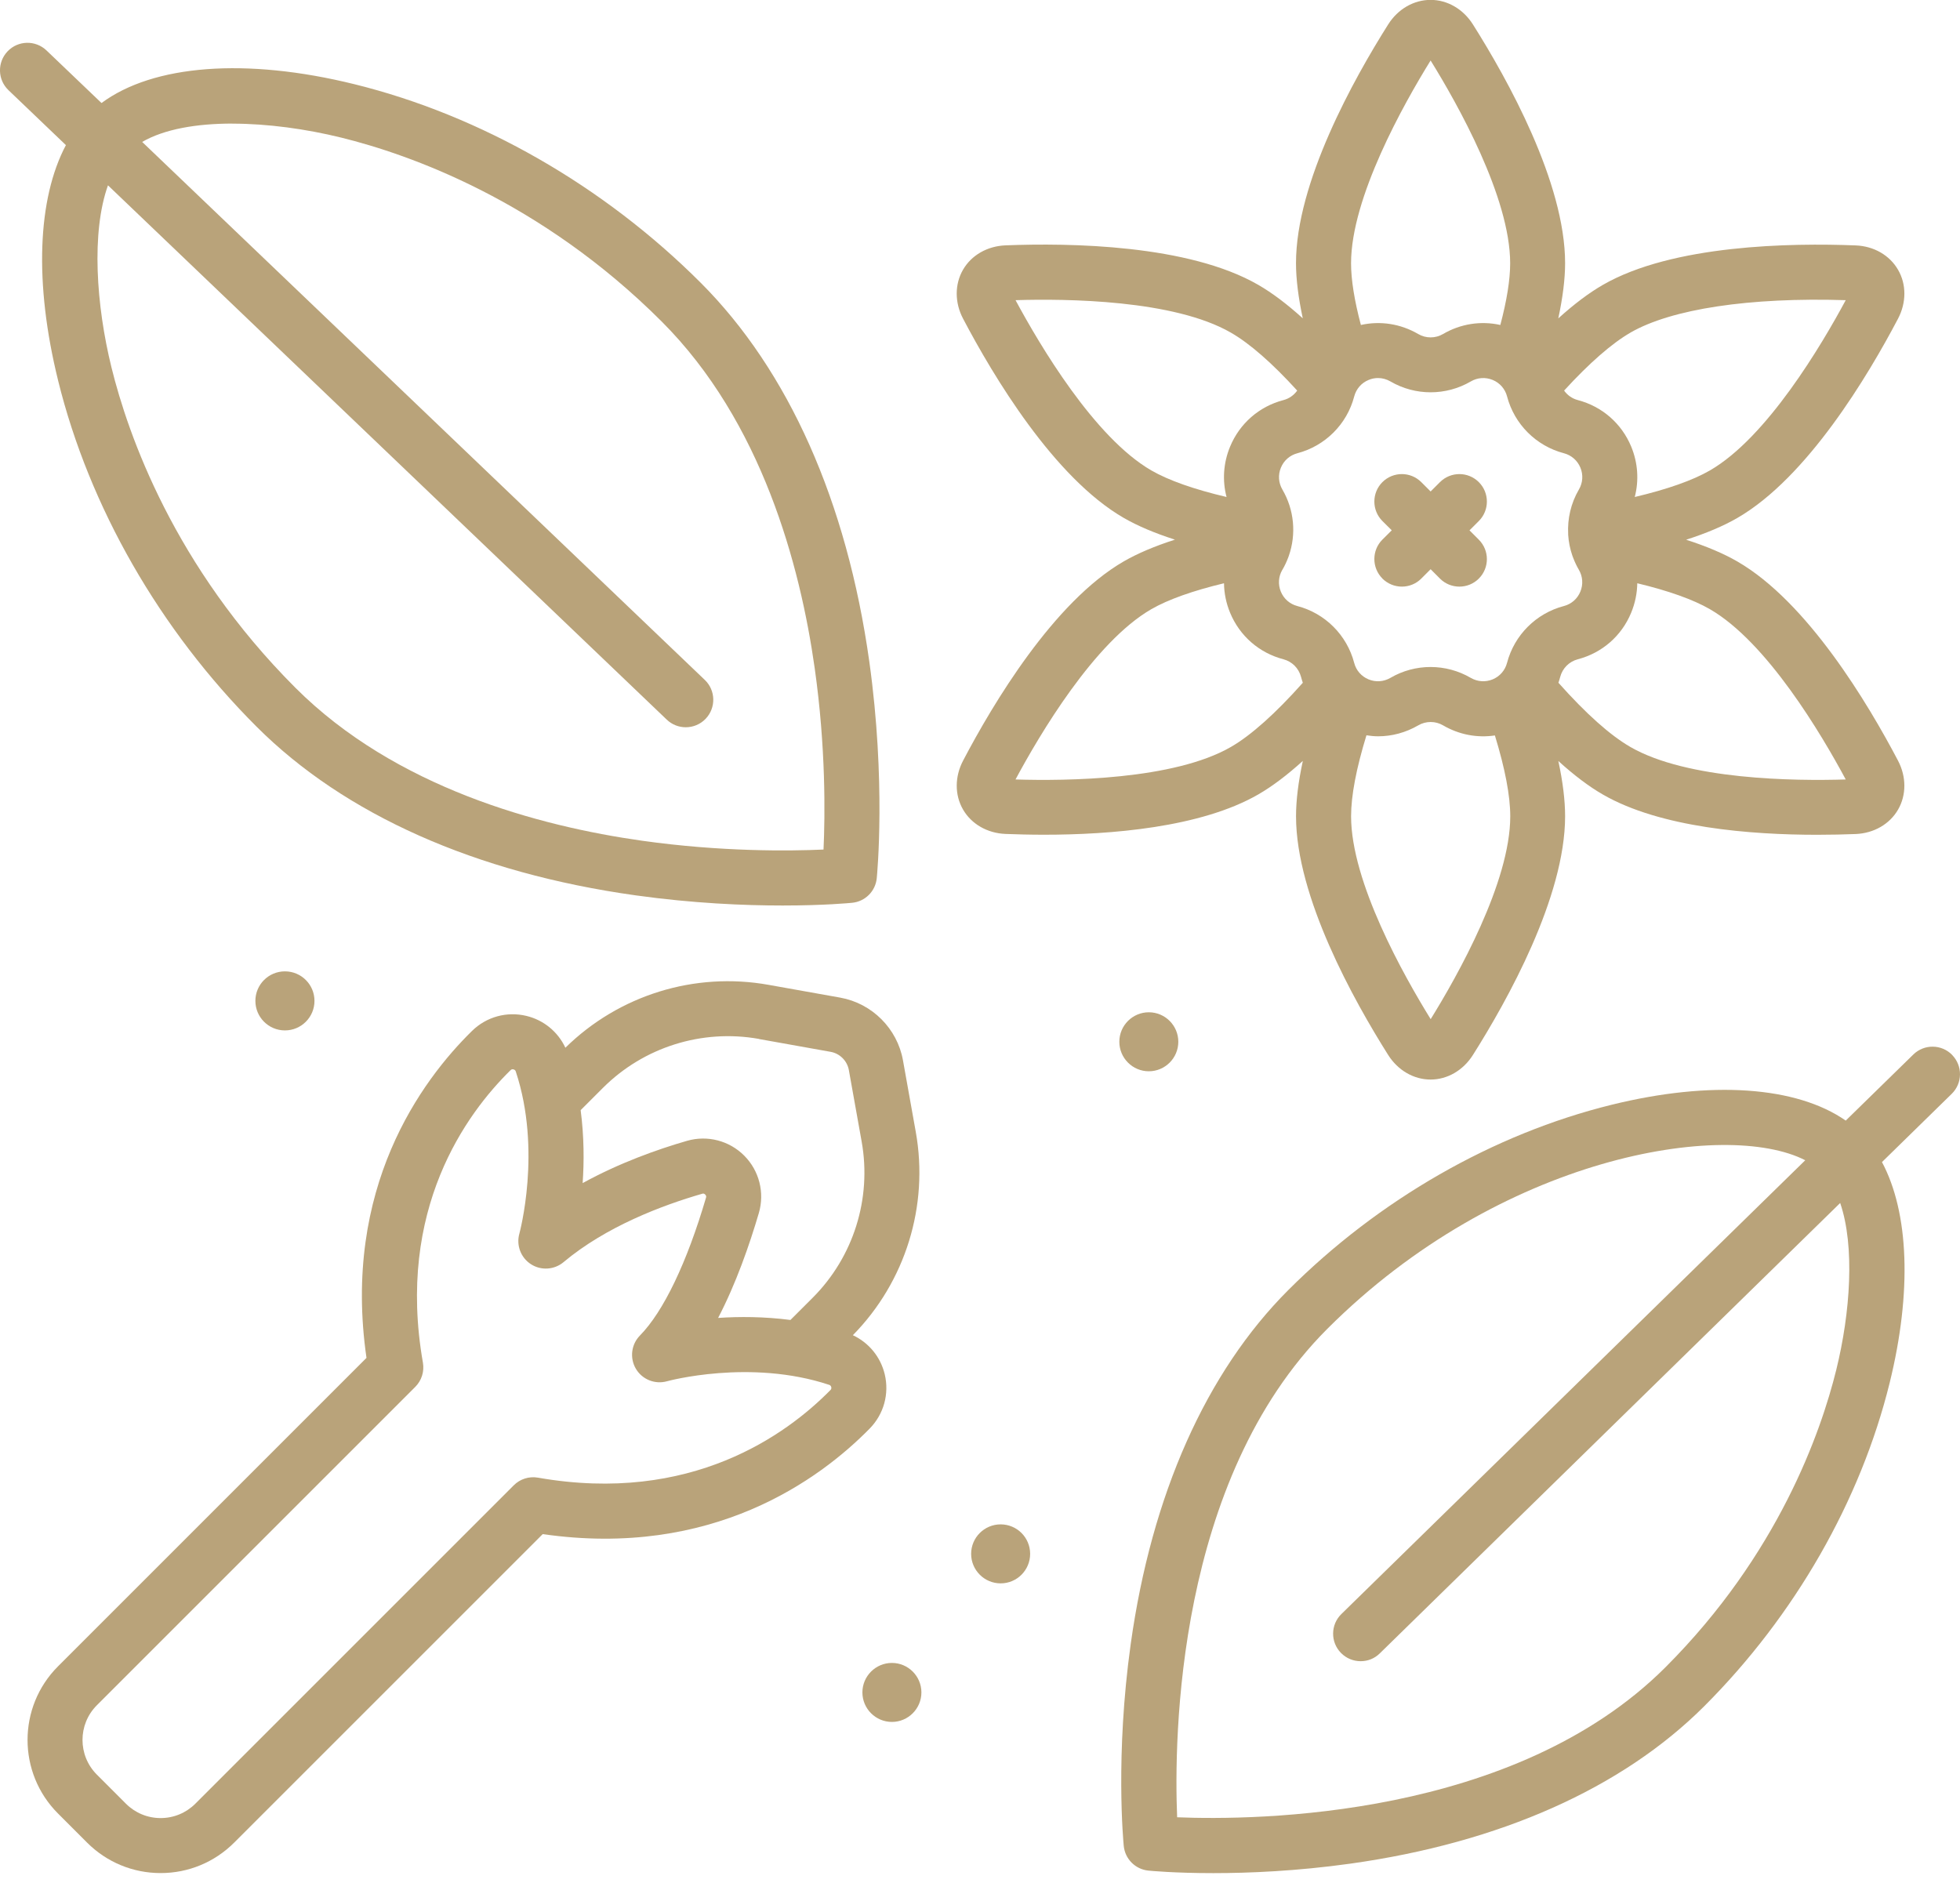
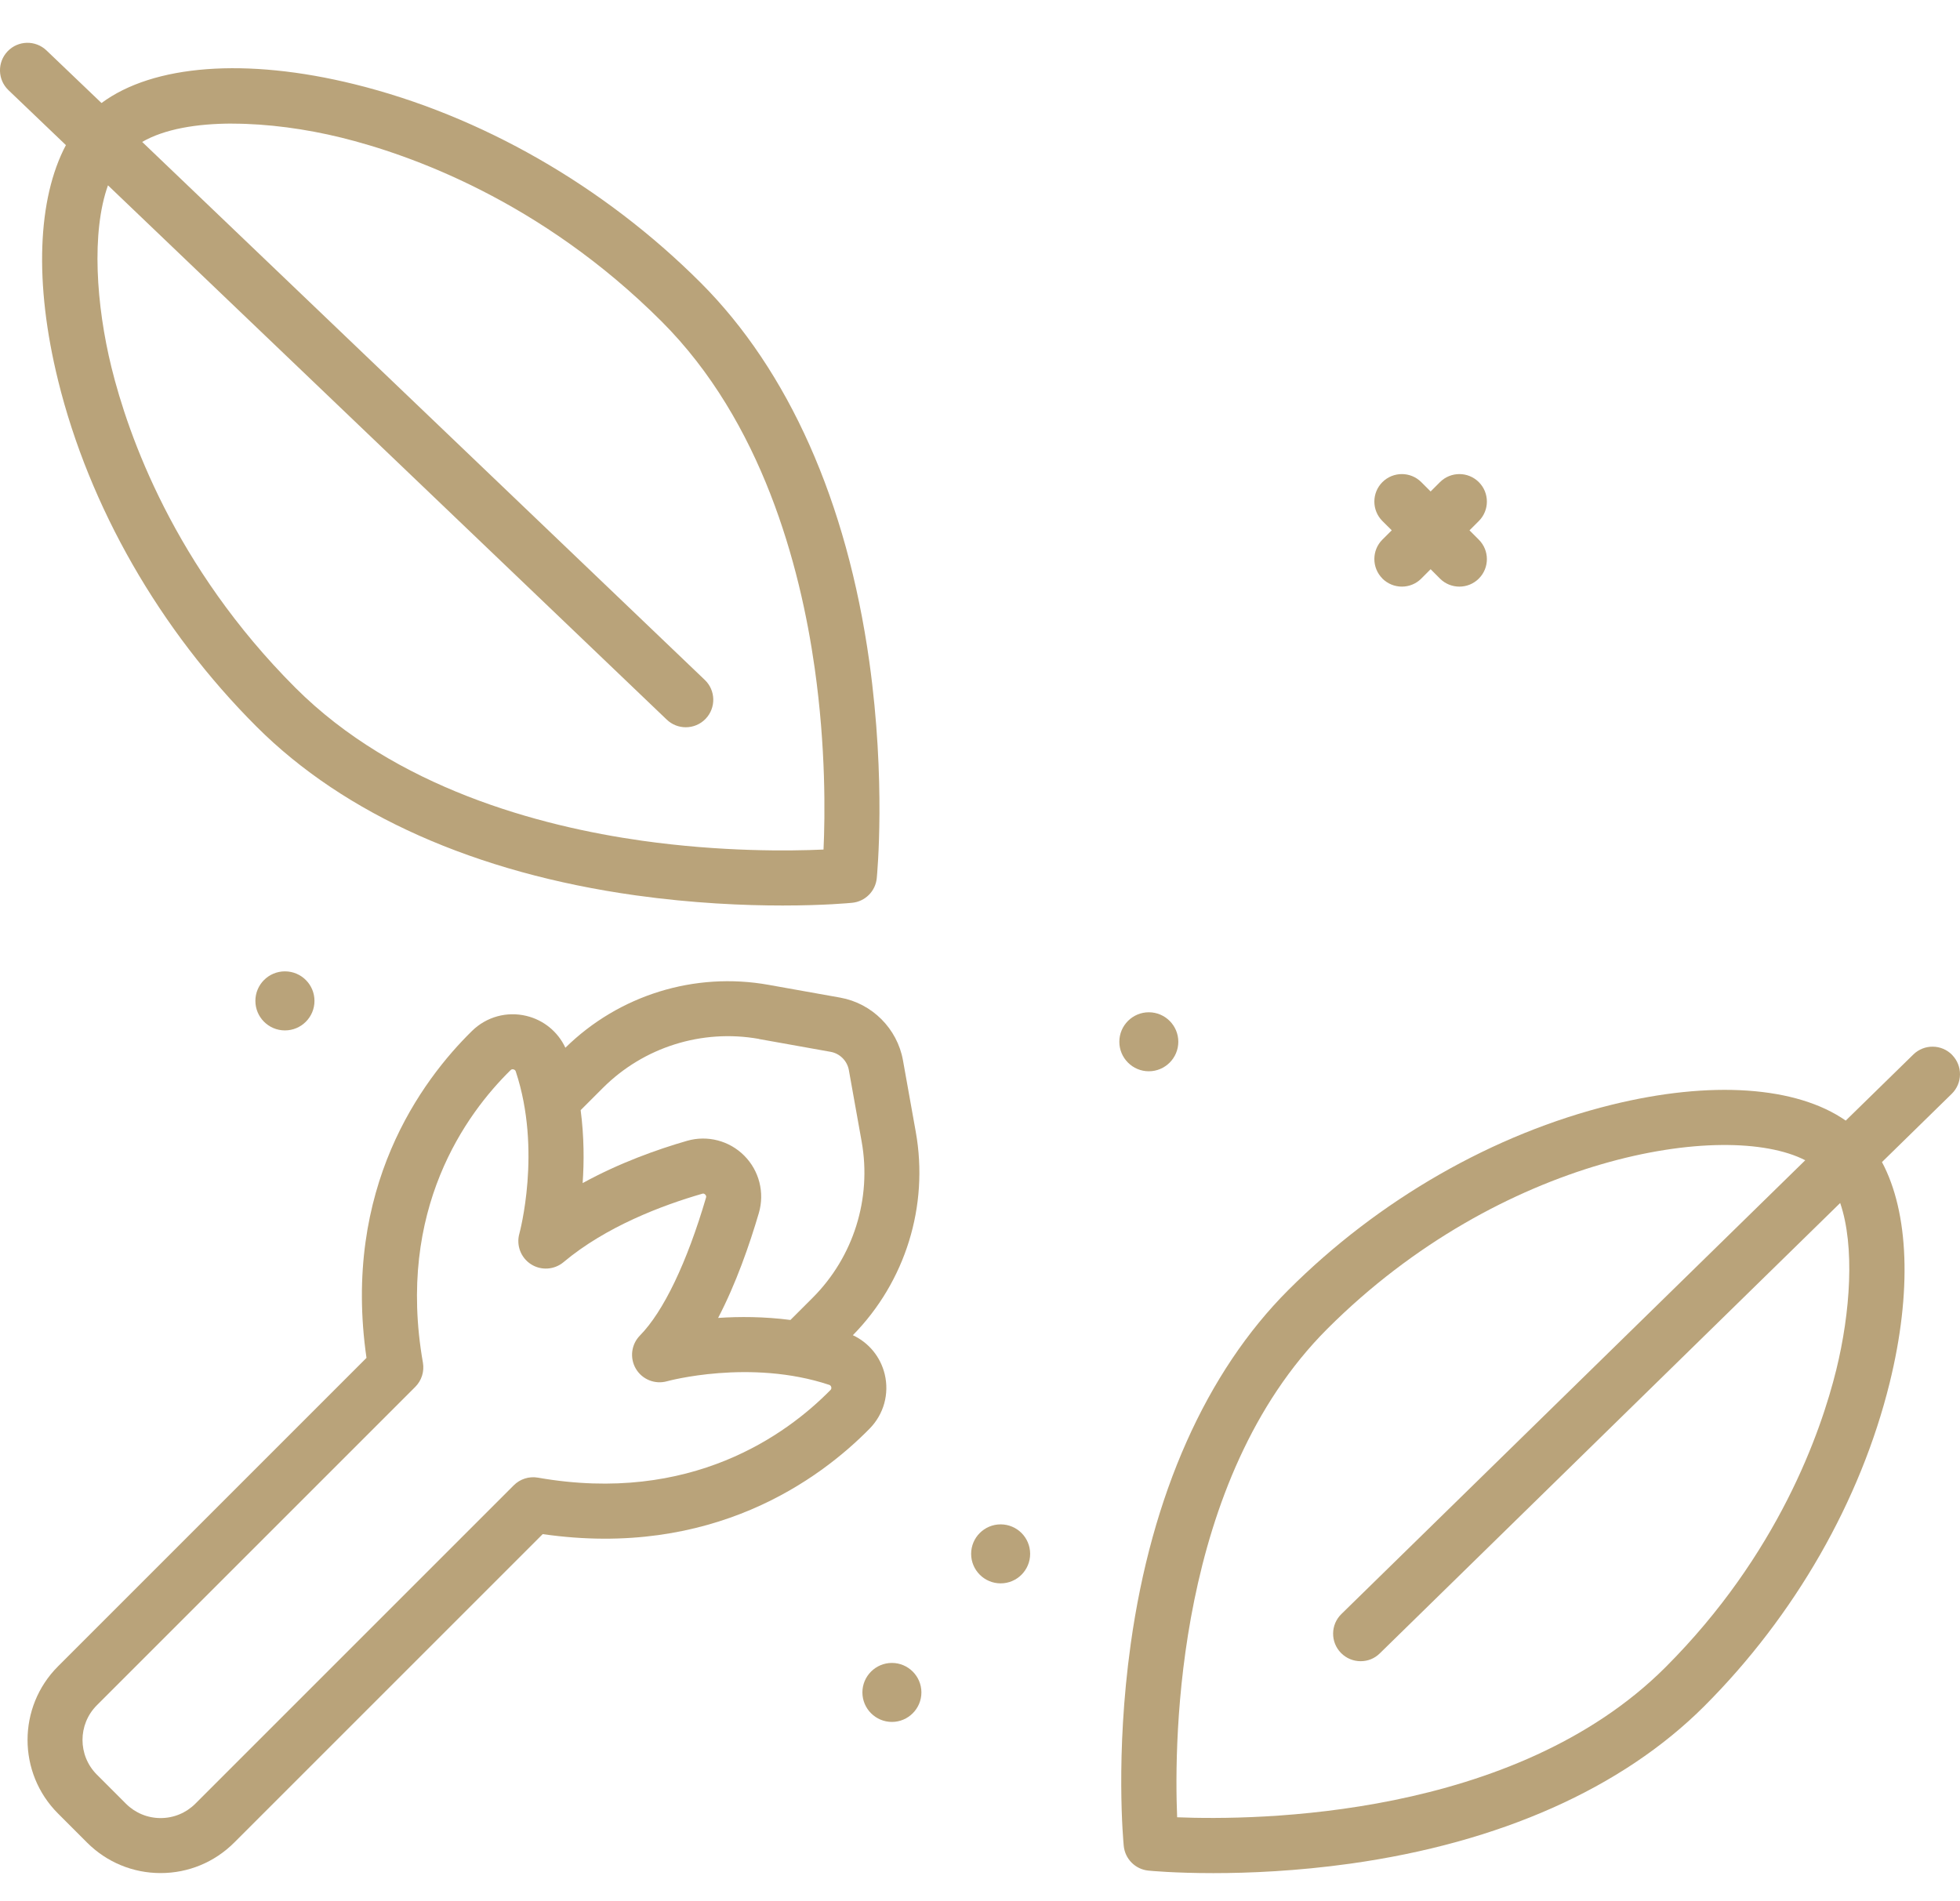
<svg xmlns="http://www.w3.org/2000/svg" width="67" height="65" viewBox="0 0 67 65" fill="none">
  <g clip-path="url(#clip0_260_88)">
-     <path d="M1.986 13.009C3.052 17.331 5.46 21.534 8.77 24.842C11.778 27.85 16.261 29.845 21.73 30.61C23.694 30.884 25.447 30.957 26.753 30.957C28.168 30.957 29.06 30.871 29.129 30.864C29.575 30.821 29.928 30.468 29.971 30.022C29.984 29.888 30.288 26.712 29.717 22.624C28.951 17.152 26.957 12.671 23.949 9.663C20.64 6.355 16.436 3.945 12.116 2.879C8.404 1.963 5.239 2.211 3.47 3.522L1.589 1.724C1.214 1.366 0.619 1.378 0.26 1.754C-0.098 2.129 -0.086 2.724 0.29 3.083L2.253 4.961C1.279 6.798 1.166 9.684 1.986 13.007V13.009ZM7.941 4.227C9.149 4.227 10.467 4.409 11.666 4.705C13.979 5.274 18.477 6.85 22.619 10.992C26.041 14.414 27.352 19.324 27.849 22.84C28.233 25.553 28.205 27.881 28.151 29.044C26.987 29.096 24.659 29.124 21.946 28.742C18.43 28.245 13.519 26.934 10.097 23.512C5.955 19.37 4.38 14.871 3.81 12.559C3.287 10.435 3.117 7.941 3.691 6.336L22.792 24.602C22.974 24.777 23.209 24.863 23.442 24.863C23.69 24.863 23.937 24.766 24.122 24.573C24.48 24.197 24.468 23.602 24.092 23.244L4.86 4.852C5.623 4.411 6.726 4.225 7.94 4.225L7.941 4.227Z" fill="#B9A37A" />
+     <path d="M1.986 13.009C3.052 17.331 5.46 21.534 8.77 24.842C11.778 27.85 16.261 29.845 21.73 30.61C23.694 30.884 25.447 30.957 26.753 30.957C28.168 30.957 29.06 30.871 29.129 30.864C29.575 30.821 29.928 30.468 29.971 30.022C29.984 29.888 30.288 26.712 29.717 22.624C28.951 17.152 26.957 12.671 23.949 9.663C20.64 6.355 16.436 3.945 12.116 2.879C8.404 1.963 5.239 2.211 3.47 3.522L1.589 1.724C1.214 1.366 0.619 1.378 0.26 1.754C-0.098 2.129 -0.086 2.724 0.29 3.083L2.253 4.961C1.279 6.798 1.166 9.684 1.986 13.007V13.009ZM7.941 4.227C9.149 4.227 10.467 4.409 11.666 4.705C13.979 5.274 18.477 6.85 22.619 10.992C26.041 14.414 27.352 19.324 27.849 22.84C28.233 25.553 28.205 27.881 28.151 29.044C26.987 29.096 24.659 29.124 21.946 28.742C18.43 28.245 13.519 26.934 10.097 23.512C5.955 19.37 4.38 14.871 3.81 12.559C3.287 10.435 3.117 7.941 3.691 6.336L22.792 24.602C22.974 24.777 23.209 24.863 23.442 24.863C23.69 24.863 23.937 24.766 24.122 24.573C24.48 24.197 24.468 23.602 24.092 23.244L4.86 4.852C5.623 4.411 6.726 4.225 7.94 4.225L7.941 4.227" fill="#B9A37A" />
    <path d="M66.733 36.066C66.37 35.694 65.775 35.688 65.404 36.051L63.094 38.31C61.413 37.139 58.495 36.929 55.087 37.77C51.052 38.764 47.129 41.014 44.04 44.102C41.23 46.912 39.367 51.098 38.652 56.205C38.119 60.02 38.402 62.983 38.414 63.108C38.458 63.554 38.811 63.907 39.257 63.951C39.322 63.958 40.154 64.037 41.475 64.037C42.694 64.037 44.329 63.969 46.16 63.713C51.267 62.998 55.453 61.136 58.263 58.325C61.351 55.236 63.6 51.313 64.595 47.278C65.363 44.161 65.253 41.454 64.333 39.728L66.717 37.395C67.089 37.032 67.094 36.437 66.731 36.066H66.733ZM62.771 46.828C62.242 48.974 60.779 53.15 56.935 56.996C51.763 62.167 42.922 62.236 40.239 62.128C40.129 59.443 40.199 50.603 45.371 45.431C51.302 39.5 58.993 38.272 61.71 39.666L45.853 55.18C45.482 55.543 45.476 56.138 45.839 56.509C46.023 56.697 46.267 56.792 46.511 56.792C46.756 56.792 46.986 56.703 47.168 56.523L62.904 41.127C63.412 42.606 63.25 44.884 62.771 46.828Z" fill="#B9A37A" />
    <path d="M30.243 46.98C30.099 46.386 29.7 45.903 29.154 45.647C30.951 43.818 31.756 41.226 31.305 38.699L30.867 36.251C30.673 35.164 29.811 34.302 28.722 34.106L26.273 33.669C23.746 33.216 21.157 34.02 19.327 35.819C19.072 35.274 18.588 34.874 17.995 34.731C17.323 34.569 16.626 34.762 16.133 35.247C14.405 36.943 11.689 40.62 12.528 46.422L1.982 56.969C0.595 58.356 0.595 60.612 1.982 61.998L2.976 62.993C3.648 63.665 4.542 64.035 5.491 64.035C6.44 64.035 7.333 63.665 8.006 62.993L18.552 52.447C24.354 53.285 28.03 50.569 29.726 48.842C30.212 48.348 30.404 47.652 30.243 46.98ZM25.943 35.521L28.392 35.959C28.709 36.015 28.96 36.267 29.017 36.583L29.455 39.03C29.802 40.976 29.176 42.97 27.78 44.367L27.02 45.126C26.12 45.009 25.271 45.008 24.548 45.056C25.158 43.888 25.619 42.562 25.94 41.471C26.144 40.774 25.953 40.022 25.441 39.509C24.93 38.995 24.18 38.801 23.484 39.002C22.47 39.295 21.173 39.756 19.917 40.447C19.968 39.72 19.968 38.863 19.849 37.953L20.608 37.194C22.005 35.797 23.999 35.171 25.944 35.518L25.943 35.521ZM28.385 47.524C26.899 49.036 23.626 51.436 18.389 50.517C18.086 50.464 17.778 50.562 17.562 50.779L6.677 61.664C6.36 61.98 5.938 62.155 5.491 62.155C5.044 62.155 4.622 61.98 4.305 61.664L3.311 60.669C2.657 60.015 2.657 58.952 3.311 58.298L14.196 47.413C14.412 47.197 14.509 46.889 14.457 46.586C13.539 41.348 15.938 38.074 17.45 36.589C17.46 36.579 17.484 36.555 17.525 36.555C17.533 36.555 17.543 36.555 17.553 36.559C17.612 36.573 17.626 36.617 17.632 36.634C18.526 39.333 17.761 42.147 17.754 42.174C17.642 42.571 17.802 42.995 18.148 43.219C18.494 43.443 18.947 43.414 19.263 43.15C20.718 41.929 22.645 41.203 24.005 40.811C24.023 40.805 24.064 40.794 24.107 40.838C24.152 40.883 24.14 40.926 24.134 40.945C23.482 43.166 22.68 44.839 21.875 45.658C21.577 45.962 21.521 46.427 21.736 46.794C21.953 47.161 22.389 47.336 22.799 47.222C22.828 47.213 25.642 46.448 28.341 47.343C28.358 47.348 28.401 47.362 28.416 47.422C28.43 47.481 28.397 47.513 28.386 47.524H28.385Z" fill="#B9A37A" />
-     <path d="M44.534 26.022C44.381 26.733 44.303 27.363 44.303 27.906C44.303 30.665 46.278 34.205 47.455 36.07C47.787 36.594 48.329 36.907 48.903 36.907C49.477 36.907 50.017 36.593 50.349 36.068C51.526 34.206 53.501 30.67 53.501 27.905C53.501 27.361 53.423 26.729 53.27 26.017C53.81 26.506 54.318 26.89 54.789 27.161C56.759 28.3 59.855 28.539 62.117 28.539C62.601 28.539 63.046 28.528 63.435 28.513C64.055 28.487 64.596 28.176 64.883 27.678C65.17 27.181 65.17 26.556 64.882 26.006C63.858 24.055 61.782 20.577 59.388 19.195C58.917 18.923 58.33 18.674 57.638 18.452C58.33 18.23 58.916 17.981 59.388 17.708C61.779 16.327 63.855 12.848 64.88 10.898C65.17 10.348 65.172 9.722 64.883 9.224C64.596 8.726 64.055 8.414 63.433 8.39C61.231 8.303 57.176 8.363 54.789 9.741C54.316 10.014 53.807 10.397 53.268 10.885C53.42 10.175 53.501 9.542 53.501 8.997C53.501 6.234 51.526 2.698 50.349 0.834C50.017 0.309 49.477 -0.004 48.903 -0.004C48.329 -0.004 47.787 0.308 47.454 0.834C46.277 2.698 44.302 6.238 44.302 8.996C44.302 9.54 44.382 10.173 44.534 10.883C43.995 10.395 43.488 10.013 43.015 9.74C40.627 8.36 36.573 8.301 34.369 8.388C33.748 8.414 33.206 8.725 32.919 9.222C32.632 9.72 32.632 10.346 32.922 10.896C33.947 12.847 36.025 16.327 38.414 17.706C38.887 17.979 39.472 18.227 40.164 18.449C39.472 18.671 38.886 18.92 38.414 19.192C36.022 20.574 33.946 24.052 32.923 26.002C32.634 26.552 32.632 27.176 32.919 27.674C33.206 28.172 33.749 28.484 34.369 28.51C34.758 28.525 35.203 28.537 35.687 28.537C37.947 28.537 41.043 28.296 43.015 27.158C43.488 26.885 43.994 26.503 44.533 26.016L44.534 26.022ZM43.836 19.481C43.917 19.344 43.983 19.2 44.038 19.054C44.045 19.037 44.052 19.019 44.057 19.002C44.316 18.259 44.242 17.428 43.836 16.735C43.703 16.505 43.684 16.234 43.786 15.988C43.887 15.743 44.092 15.563 44.35 15.495C45.299 15.246 46.045 14.502 46.292 13.553C46.36 13.296 46.538 13.09 46.785 12.989C46.889 12.945 46.998 12.924 47.107 12.924C47.253 12.924 47.399 12.964 47.53 13.04C48.377 13.535 49.43 13.536 50.278 13.04C50.508 12.906 50.779 12.888 51.025 12.989C51.27 13.09 51.45 13.296 51.517 13.553C51.766 14.502 52.51 15.246 53.46 15.495C53.717 15.563 53.922 15.742 54.024 15.988C54.125 16.232 54.107 16.505 53.973 16.735C53.699 17.203 53.578 17.733 53.606 18.258C53.606 18.266 53.606 18.275 53.606 18.282C53.621 18.524 53.669 18.764 53.749 18.996C53.759 19.027 53.77 19.057 53.783 19.085C53.835 19.22 53.897 19.353 53.972 19.48C54.105 19.709 54.124 19.981 54.022 20.227C53.921 20.472 53.716 20.652 53.458 20.719C52.509 20.968 51.765 21.712 51.516 22.662C51.448 22.919 51.27 23.124 51.024 23.226C50.778 23.327 50.506 23.308 50.277 23.175C49.429 22.68 48.377 22.678 47.529 23.175C47.299 23.308 47.026 23.327 46.782 23.226C46.537 23.124 46.357 22.919 46.291 22.662C46.042 21.712 45.298 20.967 44.348 20.719C44.091 20.652 43.886 20.473 43.784 20.227C43.683 19.982 43.701 19.709 43.835 19.48L43.836 19.481ZM48.904 34.839C47.984 33.352 46.185 30.155 46.185 27.906C46.185 27.202 46.362 26.273 46.71 25.138C46.842 25.158 46.976 25.172 47.109 25.172C47.583 25.172 48.054 25.046 48.481 24.798C48.742 24.645 49.069 24.645 49.33 24.798C49.876 25.117 50.495 25.233 51.101 25.143C51.448 26.276 51.626 27.203 51.626 27.908C51.626 30.161 49.827 33.355 48.907 34.84L48.904 34.839ZM63.094 26.648C61.347 26.702 57.681 26.663 55.731 25.536C55.041 25.137 54.215 24.4 53.273 23.342C53.295 23.276 53.316 23.209 53.334 23.14C53.412 22.846 53.641 22.616 53.935 22.539C54.766 22.321 55.432 21.742 55.759 20.948C55.894 20.622 55.963 20.28 55.968 19.94C57.035 20.196 57.88 20.497 58.45 20.826C60.402 21.953 62.269 25.109 63.094 26.648ZM55.731 11.373C57.138 10.56 59.812 10.159 63.094 10.262C62.267 11.8 60.399 14.958 58.451 16.083C57.865 16.422 56.989 16.73 55.882 16.991C56.029 16.427 55.991 15.826 55.761 15.269C55.432 14.476 54.766 13.896 53.937 13.678C53.744 13.628 53.579 13.511 53.467 13.353C54.321 12.419 55.098 11.739 55.733 11.373H55.731ZM48.904 2.069C49.824 3.554 51.623 6.748 51.623 9.002C51.623 9.563 51.509 10.27 51.287 11.11C50.623 10.962 49.929 11.068 49.329 11.419C49.067 11.573 48.741 11.573 48.479 11.419C47.877 11.068 47.185 10.962 46.52 11.11C46.298 10.272 46.184 9.563 46.184 9.002C46.184 6.753 47.984 3.554 48.903 2.069H48.904ZM34.714 10.262C36.461 10.208 40.13 10.248 42.078 11.373C42.721 11.744 43.482 12.408 44.343 13.353C44.23 13.511 44.066 13.628 43.873 13.678C43.042 13.896 42.378 14.476 42.049 15.269C41.818 15.826 41.78 16.427 41.928 16.991C40.819 16.73 39.945 16.422 39.358 16.083C37.41 14.958 35.542 11.8 34.715 10.262H34.714ZM34.714 26.648C35.539 25.109 37.406 21.953 39.357 20.826C39.928 20.497 40.773 20.196 41.841 19.94C41.845 20.28 41.914 20.622 42.049 20.948C42.378 21.742 43.042 22.321 43.873 22.539C44.167 22.616 44.396 22.846 44.474 23.14C44.492 23.209 44.513 23.276 44.535 23.342C43.604 24.389 42.761 25.143 42.077 25.536C40.126 26.663 36.458 26.702 34.714 26.648Z" fill="#B9A37A" />
    <path d="M30.489 56.851C29.933 56.851 29.48 57.304 29.48 57.859C29.48 58.415 29.933 58.868 30.489 58.868C31.044 58.868 31.497 58.415 31.497 57.859C31.497 57.304 31.044 56.851 30.489 56.851Z" fill="#B9A37A" />
    <path d="M34.206 54.131C34.763 54.131 35.214 53.679 35.214 53.122C35.214 52.565 34.763 52.114 34.206 52.114C33.649 52.114 33.197 52.565 33.197 53.122C33.197 53.679 33.649 54.131 34.206 54.131Z" fill="#B9A37A" />
    <path d="M39.271 36.624C39.827 36.624 40.279 36.171 40.279 35.615C40.279 35.06 39.827 34.607 39.271 34.607C38.715 34.607 38.263 35.06 38.263 35.615C38.263 36.171 38.715 36.624 39.271 36.624Z" fill="#B9A37A" />
    <path d="M47.255 19.78C47.44 19.962 47.68 20.055 47.921 20.055C48.161 20.055 48.402 19.964 48.585 19.78L48.904 19.46L49.223 19.78C49.406 19.964 49.647 20.055 49.887 20.055C50.128 20.055 50.368 19.964 50.552 19.78C50.919 19.413 50.919 18.818 50.552 18.451L50.233 18.131L50.552 17.812C50.919 17.445 50.919 16.85 50.552 16.483C50.185 16.116 49.59 16.116 49.223 16.483L48.904 16.802L48.585 16.483C48.218 16.116 47.623 16.116 47.255 16.483C46.889 16.85 46.889 17.445 47.255 17.812L47.575 18.13L47.255 18.448C46.889 18.815 46.889 19.41 47.255 19.777V19.78Z" fill="#B9A37A" />
    <path d="M9.74 35.227C10.298 35.227 10.75 34.775 10.75 34.217C10.75 33.66 10.298 33.208 9.74 33.208C9.182 33.208 8.73 33.66 8.73 34.217C8.73 34.775 9.182 35.227 9.74 35.227Z" fill="#B9A37A" />
  </g>
  <defs>
    <clipPath id="clip0_260_88">
      <rect width="67" height="64.035" fill="white" />
    </clipPath>
  </defs>
</svg>